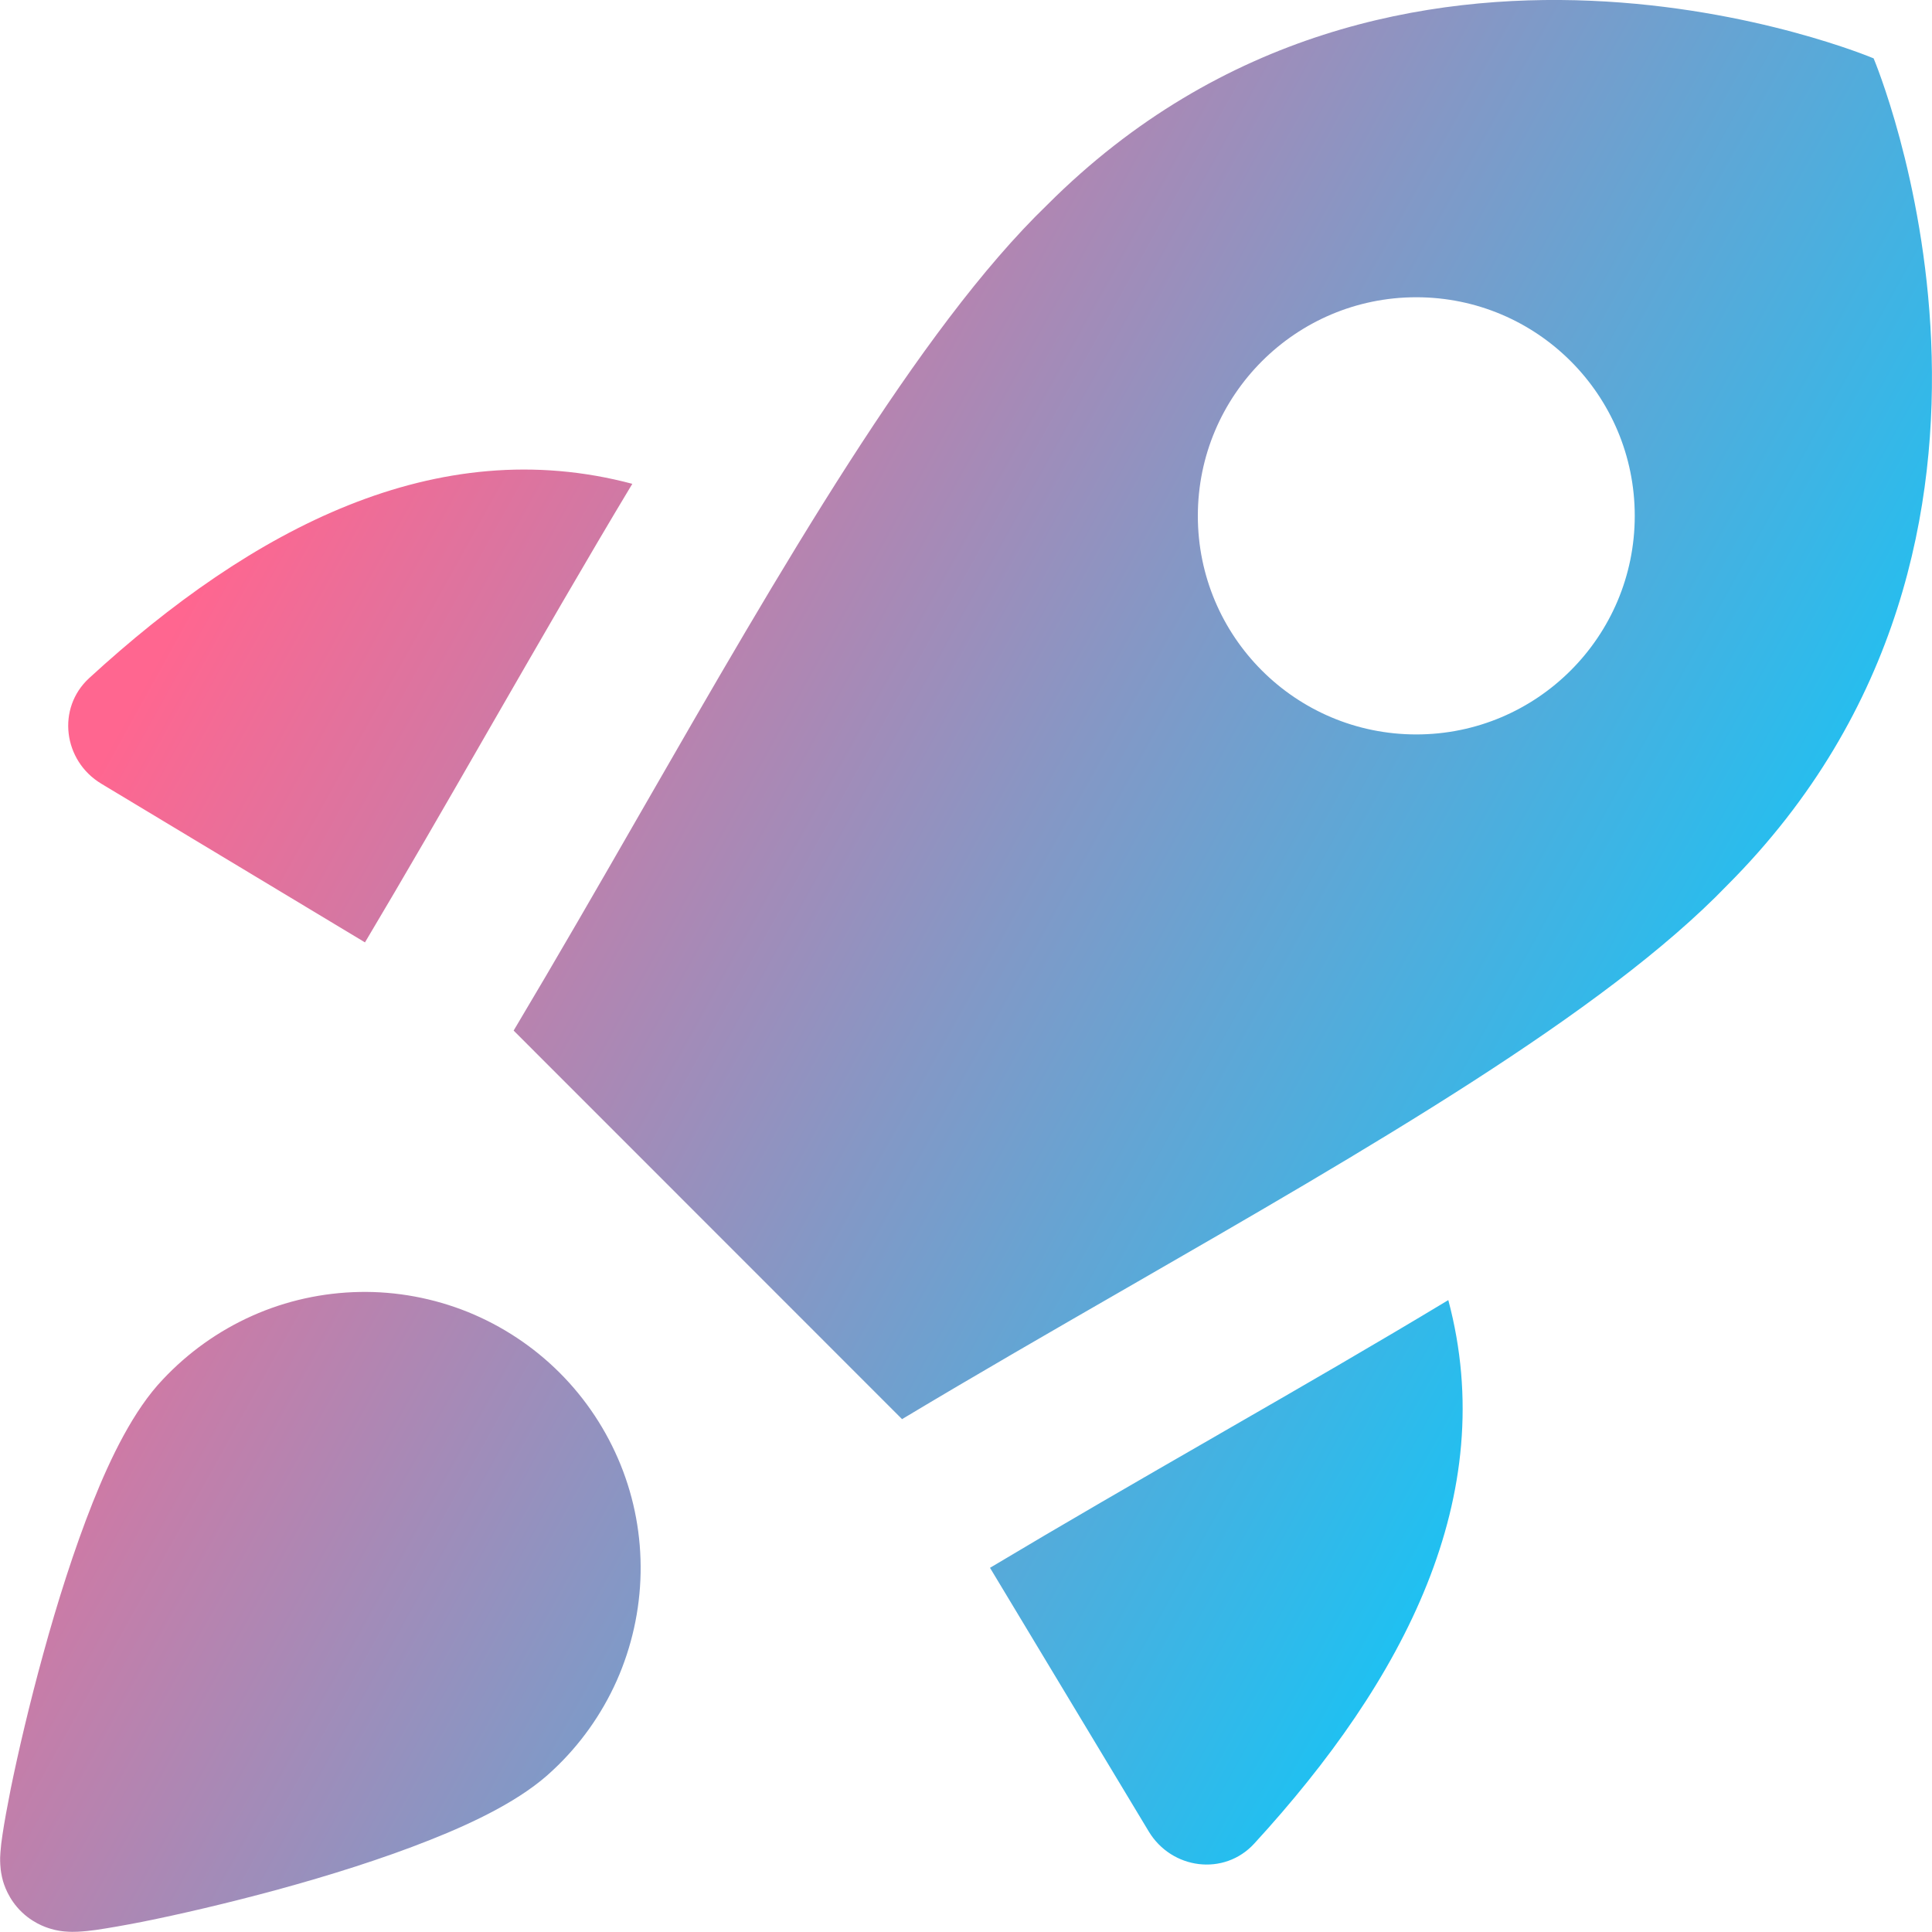
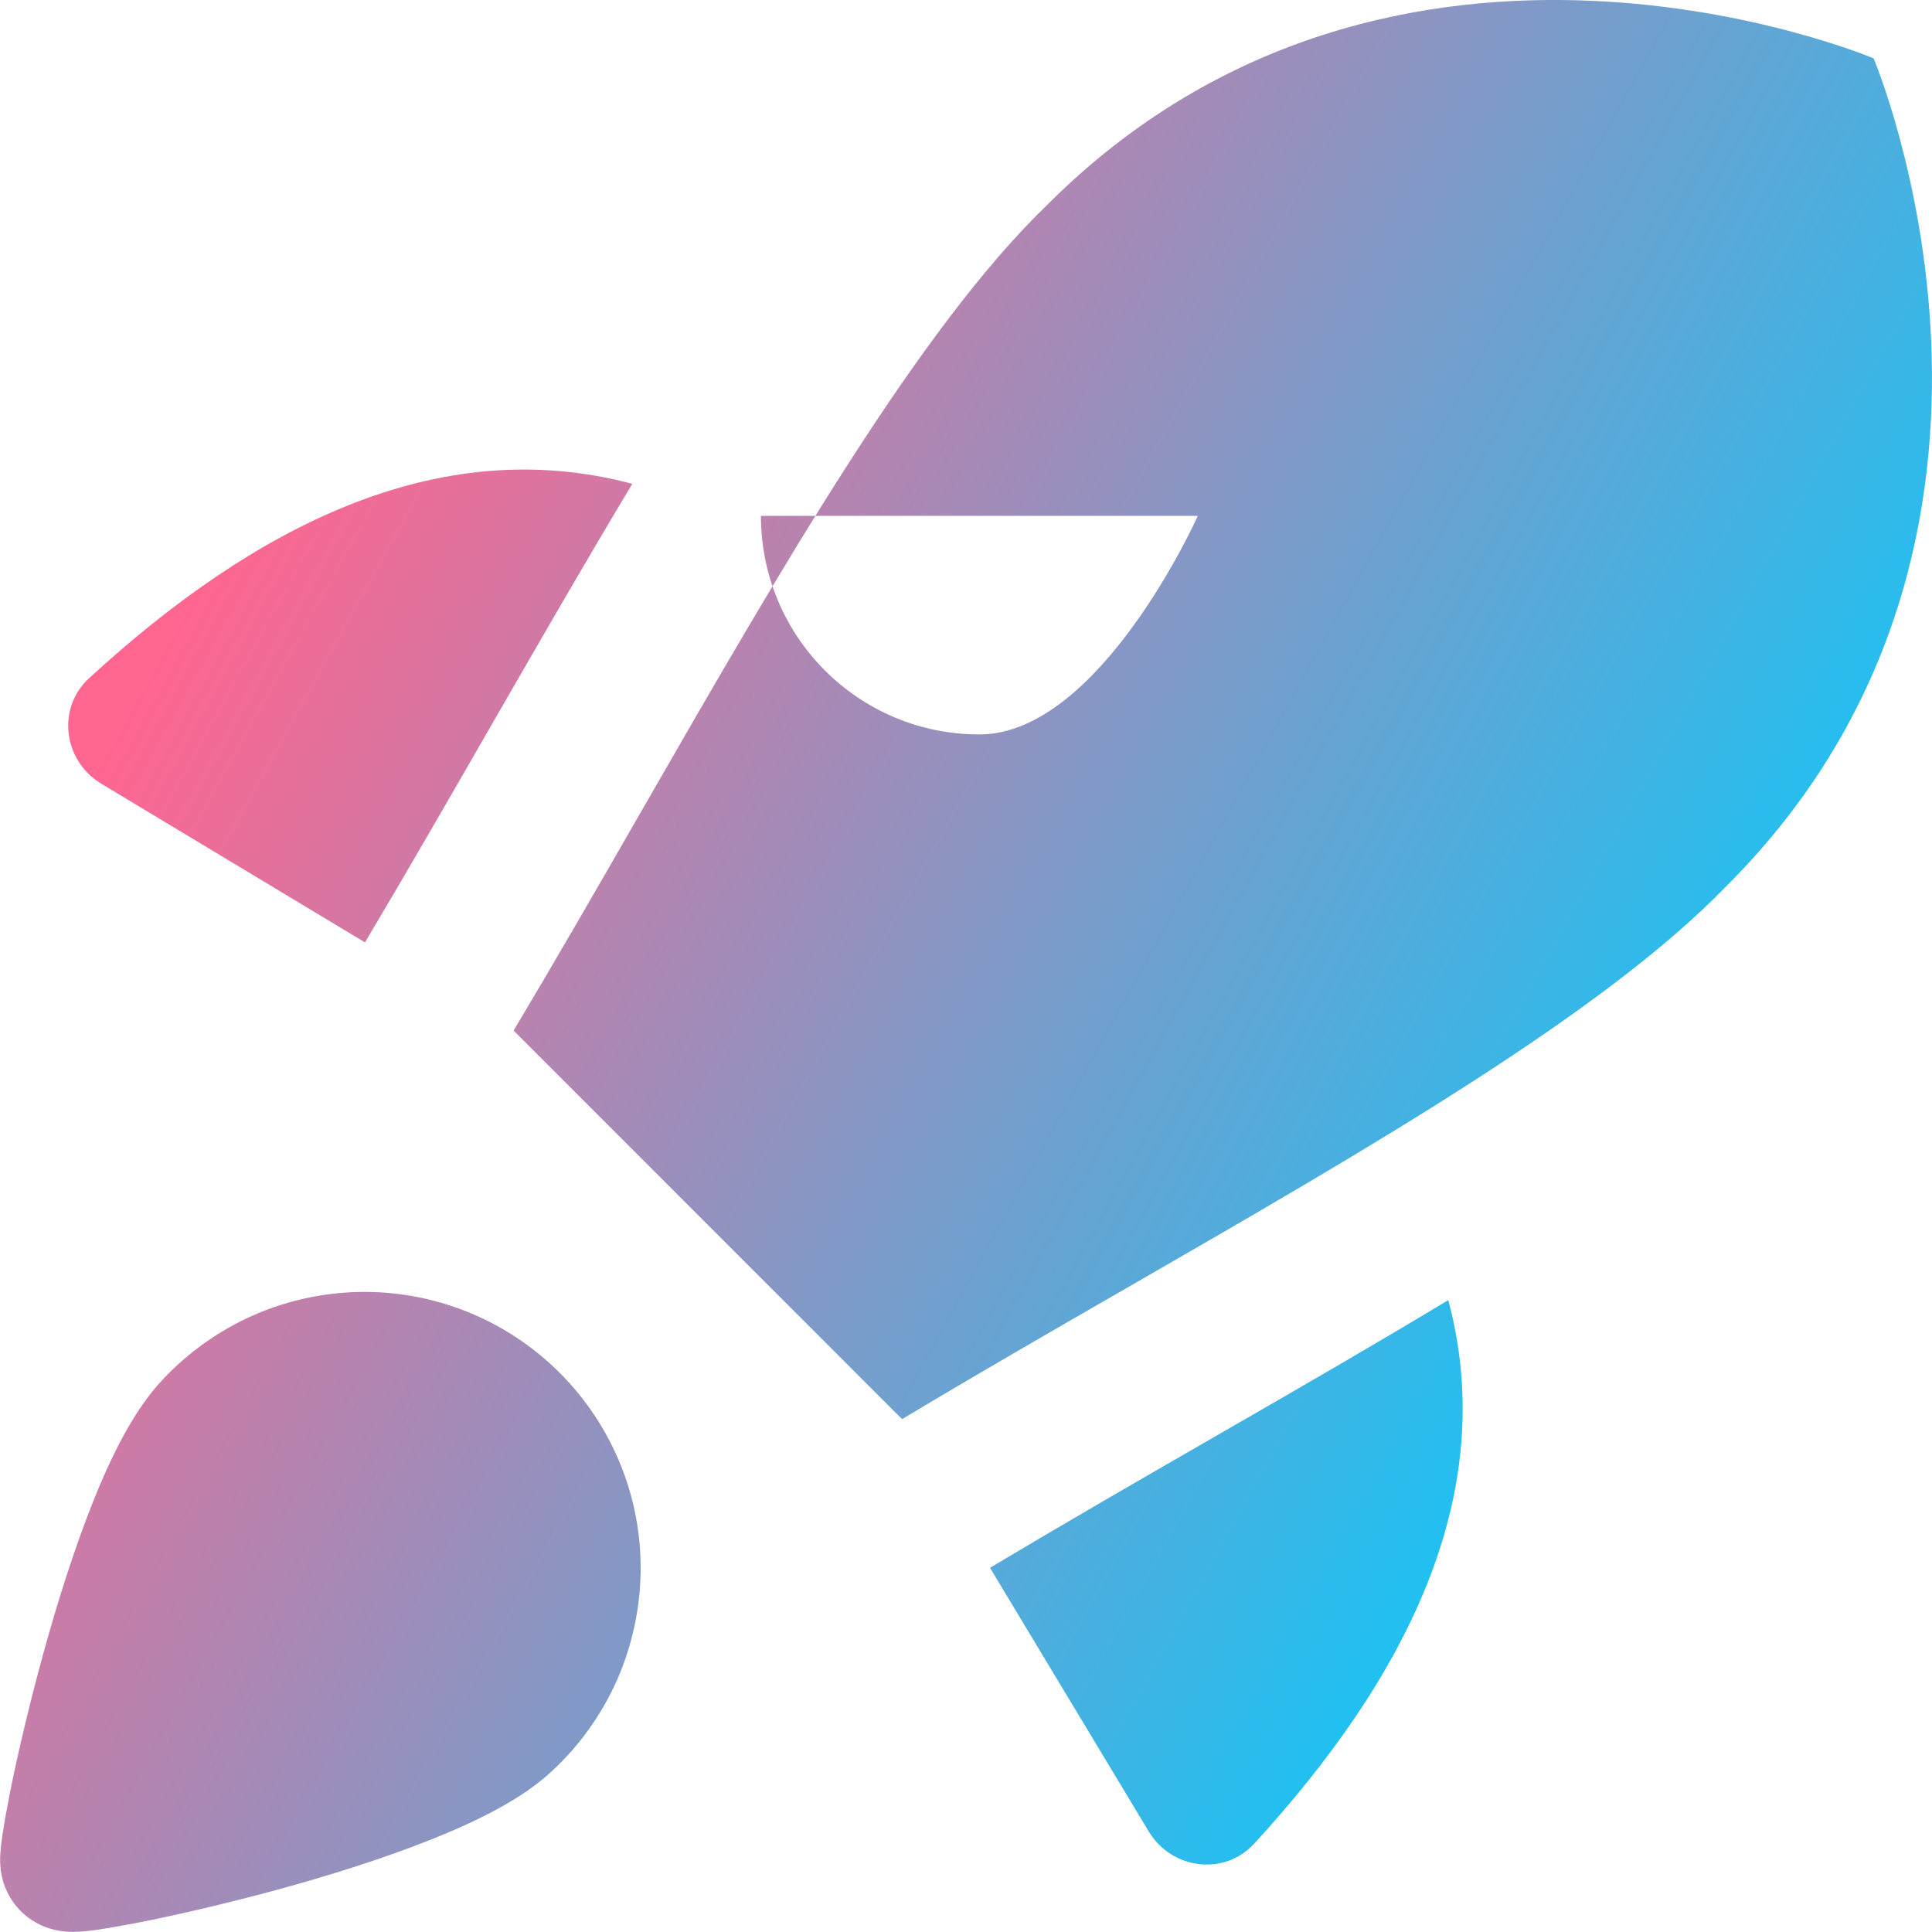
<svg xmlns="http://www.w3.org/2000/svg" fill="none" viewBox="0 0 14 14" id="Startup--Streamline-Core-Gradient.svg" height="50" width="50" stroke-width="1">
  <desc>Startup Streamline Icon: https://streamlinehq.com</desc>
  <g id="Free Gradient/Money Shopping/startup--shop-rocket-launch-startup">
-     <path id="Union" fill="url(#paint0_linear_14402_14009)" fill-rule="evenodd" d="M6.536 10.283 3.722 7.468c.309-.518.618-1.054.924-1.587 1.018-1.77 2.011-3.497 2.942-4.396C10.115-1.044 13.577.423 13.577.423s1.466 3.464-1.062 5.993c-.891.924-2.59 1.903-4.345 2.914-.547.315-1.099.633-1.634.954Zm2.144-6.545c0-.874.709-1.584 1.583-1.584.875 0 1.583.709 1.583 1.584s-.709 1.584-1.583 1.584c-.875 0-1.583-.709-1.583-1.584Zm-4.098-.232c-1.42-.378-2.753.322-3.936 1.408-.237.218-.188.599.088.765L2.645 6.829l.002-.004c.275-.461.583-.995.894-1.536l0-0.0 0-0.0 0-0.0 0-0c.356-.618.717-1.245 1.041-1.783ZM7.174 11.361l1.15 1.91c.166.276.547.326.765.088 1.085-1.183 1.785-2.517 1.406-3.938-.522.315-1.071.632-1.615.945l-.083.048-0.0 0-0.0 0c-.549.316-1.093.63-1.618.944l-.005.003ZM2.605 9.362c.269-.005.536.045.785.145.249.101.476.251.666.441.19.19.34.417.441.666.101.249.15.516.145.785-.005.269-.064.534-.173.78-.109.244-.266.465-.461.647-.222.213-.569.379-.892.507-.344.137-.735.259-1.101.359-.367.1-.718.181-.983.234-.132.026-.248.046-.336.059-.043.006-.09.011-.133.013-.02.001-.055.002-.096-.002-.02-.002-.057-.006-.102-.02-.03-.009-.145-.044-.241-.156-.082-.096-.105-.196-.11-.22l-0-.001c-.009-.039-.011-.071-.012-.088-.002-.036-.001-.068.001-.087.003-.041.008-.086.015-.129.013-.088.034-.203.06-.334.054-.264.135-.613.236-.979.1-.365.223-.755.359-1.097.128-.321.295-.667.507-.889.183-.195.403-.352.647-.461.246-.11.511-.168.78-.173Z" clip-rule="evenodd" />
+     <path id="Union" fill="url(#paint0_linear_14402_14009)" fill-rule="evenodd" d="M6.536 10.283 3.722 7.468c.309-.518.618-1.054.924-1.587 1.018-1.77 2.011-3.497 2.942-4.396C10.115-1.044 13.577.423 13.577.423s1.466 3.464-1.062 5.993c-.891.924-2.59 1.903-4.345 2.914-.547.315-1.099.633-1.634.954Zm2.144-6.545s-.709 1.584-1.583 1.584c-.875 0-1.583-.709-1.583-1.584Zm-4.098-.232c-1.42-.378-2.753.322-3.936 1.408-.237.218-.188.599.088.765L2.645 6.829l.002-.004c.275-.461.583-.995.894-1.536l0-0.0 0-0.0 0-0.0 0-0c.356-.618.717-1.245 1.041-1.783ZM7.174 11.361l1.15 1.91c.166.276.547.326.765.088 1.085-1.183 1.785-2.517 1.406-3.938-.522.315-1.071.632-1.615.945l-.083.048-0.0 0-0.0 0c-.549.316-1.093.63-1.618.944l-.005.003ZM2.605 9.362c.269-.005.536.045.785.145.249.101.476.251.666.441.19.19.34.417.441.666.101.249.15.516.145.785-.005.269-.064.534-.173.78-.109.244-.266.465-.461.647-.222.213-.569.379-.892.507-.344.137-.735.259-1.101.359-.367.1-.718.181-.983.234-.132.026-.248.046-.336.059-.043.006-.09.011-.133.013-.02.001-.055.002-.096-.002-.02-.002-.057-.006-.102-.02-.03-.009-.145-.044-.241-.156-.082-.096-.105-.196-.11-.22l-0-.001c-.009-.039-.011-.071-.012-.088-.002-.036-.001-.068.001-.087.003-.041.008-.086.015-.129.013-.088.034-.203.06-.334.054-.264.135-.613.236-.979.1-.365.223-.755.359-1.097.128-.321.295-.667.507-.889.183-.195.403-.352.647-.461.246-.11.511-.168.78-.173Z" clip-rule="evenodd" />
  </g>
  <defs>
    <linearGradient id="paint0_linear_14402_14009" x1="2.289" x2="13.596" y1="2.692" y2="8.957" gradientUnits="userSpaceOnUse">
      <stop stop-color="#ff6690" />
      <stop offset="1" stop-color="#00cdff" />
    </linearGradient>
  </defs>
</svg>